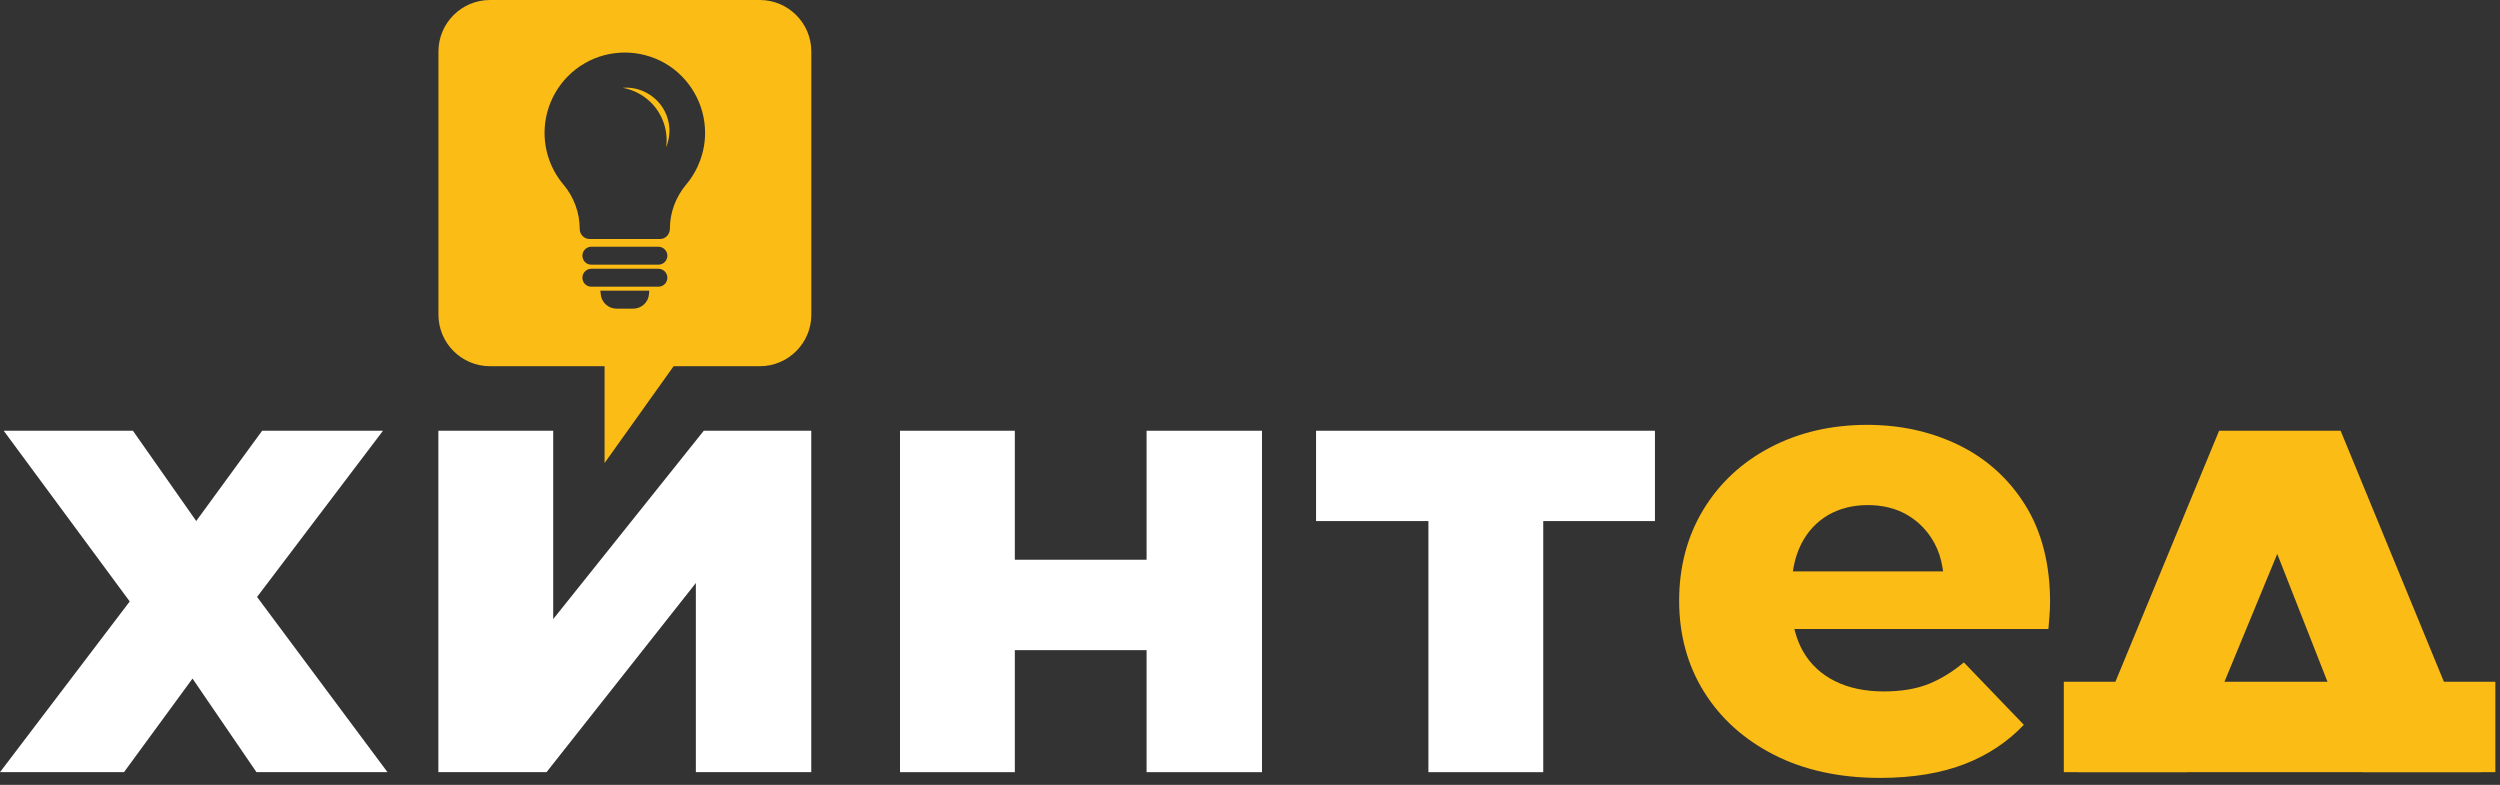
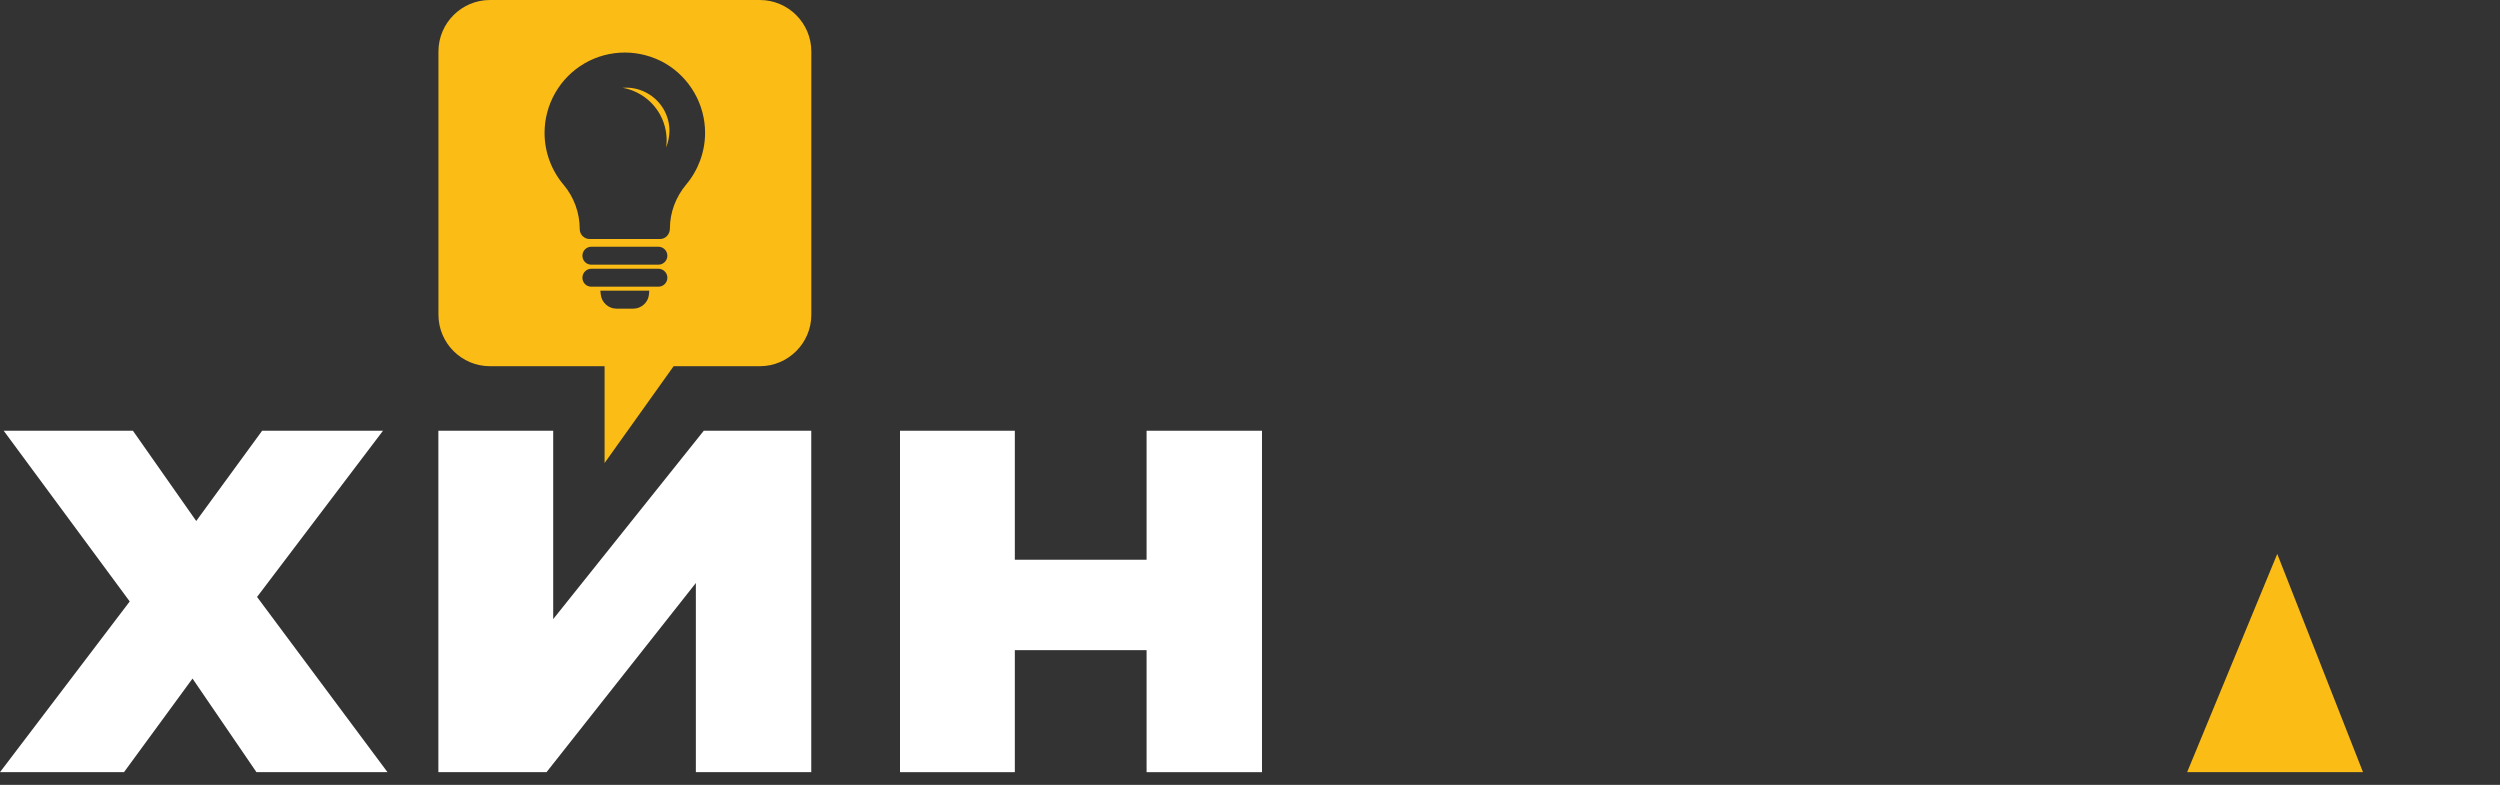
<svg xmlns="http://www.w3.org/2000/svg" width="344" height="108" viewBox="0 0 344 108" fill="none">
  <rect x="0" y="0" width="344" height="108" fill="#333333" stroke="none" />
  <path d="M35.29 106.25L26.49 93.37L17.06 106.25H0L17.85 82.76L0.51 59.27H18.29L27 71.69L36.07 59.27H52.7L35.37 82.14L53.32 106.25H35.29Z" fill="white" />
  <path d="M95.75 106.25V80.22L75.2 106.25H60.32V59.27H76.12V85.19L96.84 59.27H111.63V106.25H95.75Z" fill="white" />
  <path d="M157.77 106.25V89.46H139.64V106.25H123.84V59.27H139.64V77.02H157.77V59.27H173.65V106.25H157.77Z" fill="white" />
-   <path d="M196.55 106.25V71.7H181.09V59.27H227.72V71.7H212.35V106.25H196.55Z" fill="white" />
-   <path d="M258.69 107.04C253.13 107.04 248.22 105.97 244.1 103.86C239.98 101.76 236.74 98.84 234.47 95.19C232.2 91.54 231.05 87.33 231.05 82.66C231.05 77.99 232.17 73.78 234.38 70.13C236.59 66.48 239.7 63.59 243.61 61.55C247.53 59.5 252.01 58.46 256.92 58.46C261.54 58.46 265.81 59.41 269.62 61.29C273.41 63.16 276.47 65.94 278.71 69.56C280.95 73.18 282.09 77.65 282.09 82.84C282.09 83.41 282.06 84.08 282 84.84C281.95 85.45 281.91 86.01 281.86 86.55H246.9L247.06 87.12C247.31 88.01 247.65 88.84 248.09 89.61C249.1 91.39 250.58 92.77 252.48 93.72C254.36 94.66 256.62 95.14 259.22 95.14C261.63 95.14 263.72 94.79 265.44 94.09C267.04 93.44 268.65 92.46 270.23 91.15L278.48 99.73C276.29 102.05 273.59 103.85 270.45 105.09C267.16 106.38 263.2 107.04 258.69 107.04ZM257.01 69.5C254.94 69.5 253.09 69.97 251.52 70.89C249.95 71.82 248.72 73.14 247.86 74.83C247.36 75.81 247 76.91 246.79 78.09L246.7 78.62H267.37L267.29 78.1C267.1 76.89 266.73 75.77 266.2 74.78C265.31 73.12 264.06 71.82 262.5 70.89C260.93 69.96 259.09 69.5 257.01 69.5Z" fill="#FBBC15" />
-   <path d="M325.15 106.25L313.35 76.22L300.95 106.25H285.94L305.35 59.27H322.07L341.4 106.25H325.15Z" fill="#FBBC15" />
-   <path d="M343.36 93.81H283.98V106.25H343.36V93.81Z" fill="#FBBC15" />
+   <path d="M325.15 106.25L313.35 76.22L300.95 106.25H285.94H322.07L341.4 106.25H325.15Z" fill="#FBBC15" />
  <path d="M83.19 50.39H67.42C63.51 50.39 60.33 47.21 60.33 43.3V7.09C60.33 3.18 63.51 0 67.42 0H104.55C108.46 0 111.64 3.18 111.64 7.09V43.3C111.64 47.21 108.46 50.39 104.55 50.39H92.69L83.19 63.71V50.39ZM82.66 40.49C82.76 41.6 83.71 42.47 84.82 42.47H87.14C88.26 42.47 89.21 41.6 89.3 40.49L89.34 40H82.61L82.66 40.49ZM81.37 36.98C80.69 36.98 80.14 37.53 80.14 38.22C80.14 38.91 80.69 39.45 81.37 39.45H90.59C91.27 39.45 91.83 38.9 91.83 38.22C91.83 37.54 91.28 36.98 90.59 36.98H81.37ZM81.37 33.95C80.69 33.95 80.14 34.5 80.14 35.19C80.14 35.88 80.69 36.42 81.37 36.42H90.59C91.27 36.42 91.83 35.87 91.83 35.19C91.83 34.51 91.28 33.95 90.59 33.95H81.37ZM85.98 7.23C84.04 7.23 82.12 7.74 80.45 8.71C77.04 10.68 74.93 14.35 74.93 18.28C74.93 20.88 75.85 23.41 77.53 25.4C78.98 27.11 79.77 29.29 79.77 31.52C79.77 32.28 80.39 32.89 81.14 32.89H90.81C91.58 32.89 92.18 32.25 92.18 31.43C92.18 29.25 92.98 27.11 94.42 25.39C96.09 23.4 97.02 20.88 97.02 18.27C97.02 14.34 94.9 10.67 91.5 8.7C89.83 7.75 87.92 7.23 85.98 7.23ZM91.66 20.28C91.7 19.96 91.73 19.63 91.73 19.31C91.73 18.02 91.39 16.75 90.75 15.64C89.66 13.75 87.78 12.46 85.67 12.08C85.83 12.07 85.99 12.06 86.15 12.06C88.27 12.06 90.25 13.2 91.32 15.04C91.84 15.94 92.12 16.97 92.12 18.02C92.1 18.8 91.95 19.57 91.66 20.28Z" fill="#FBBC15" />
</svg>